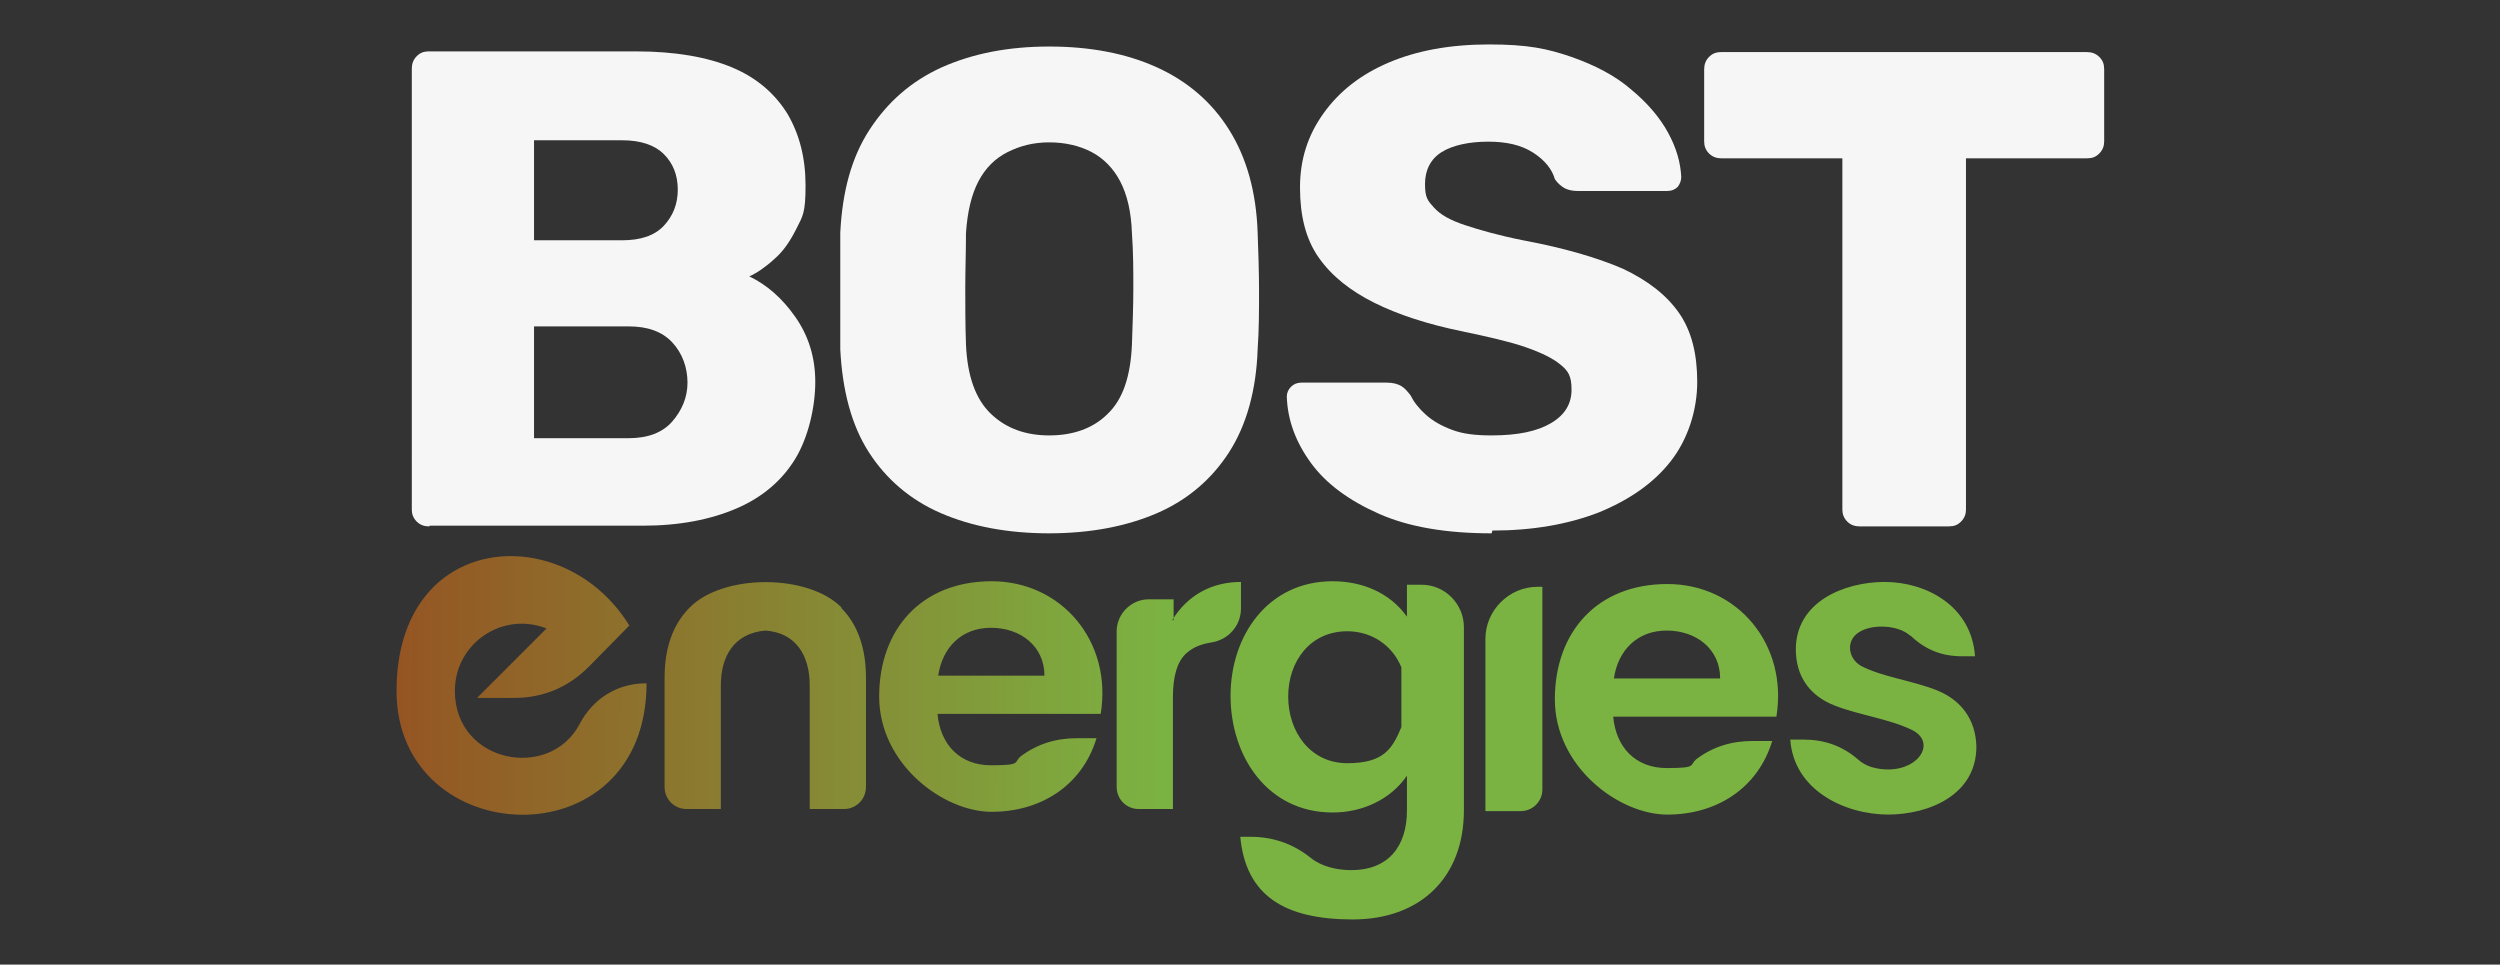
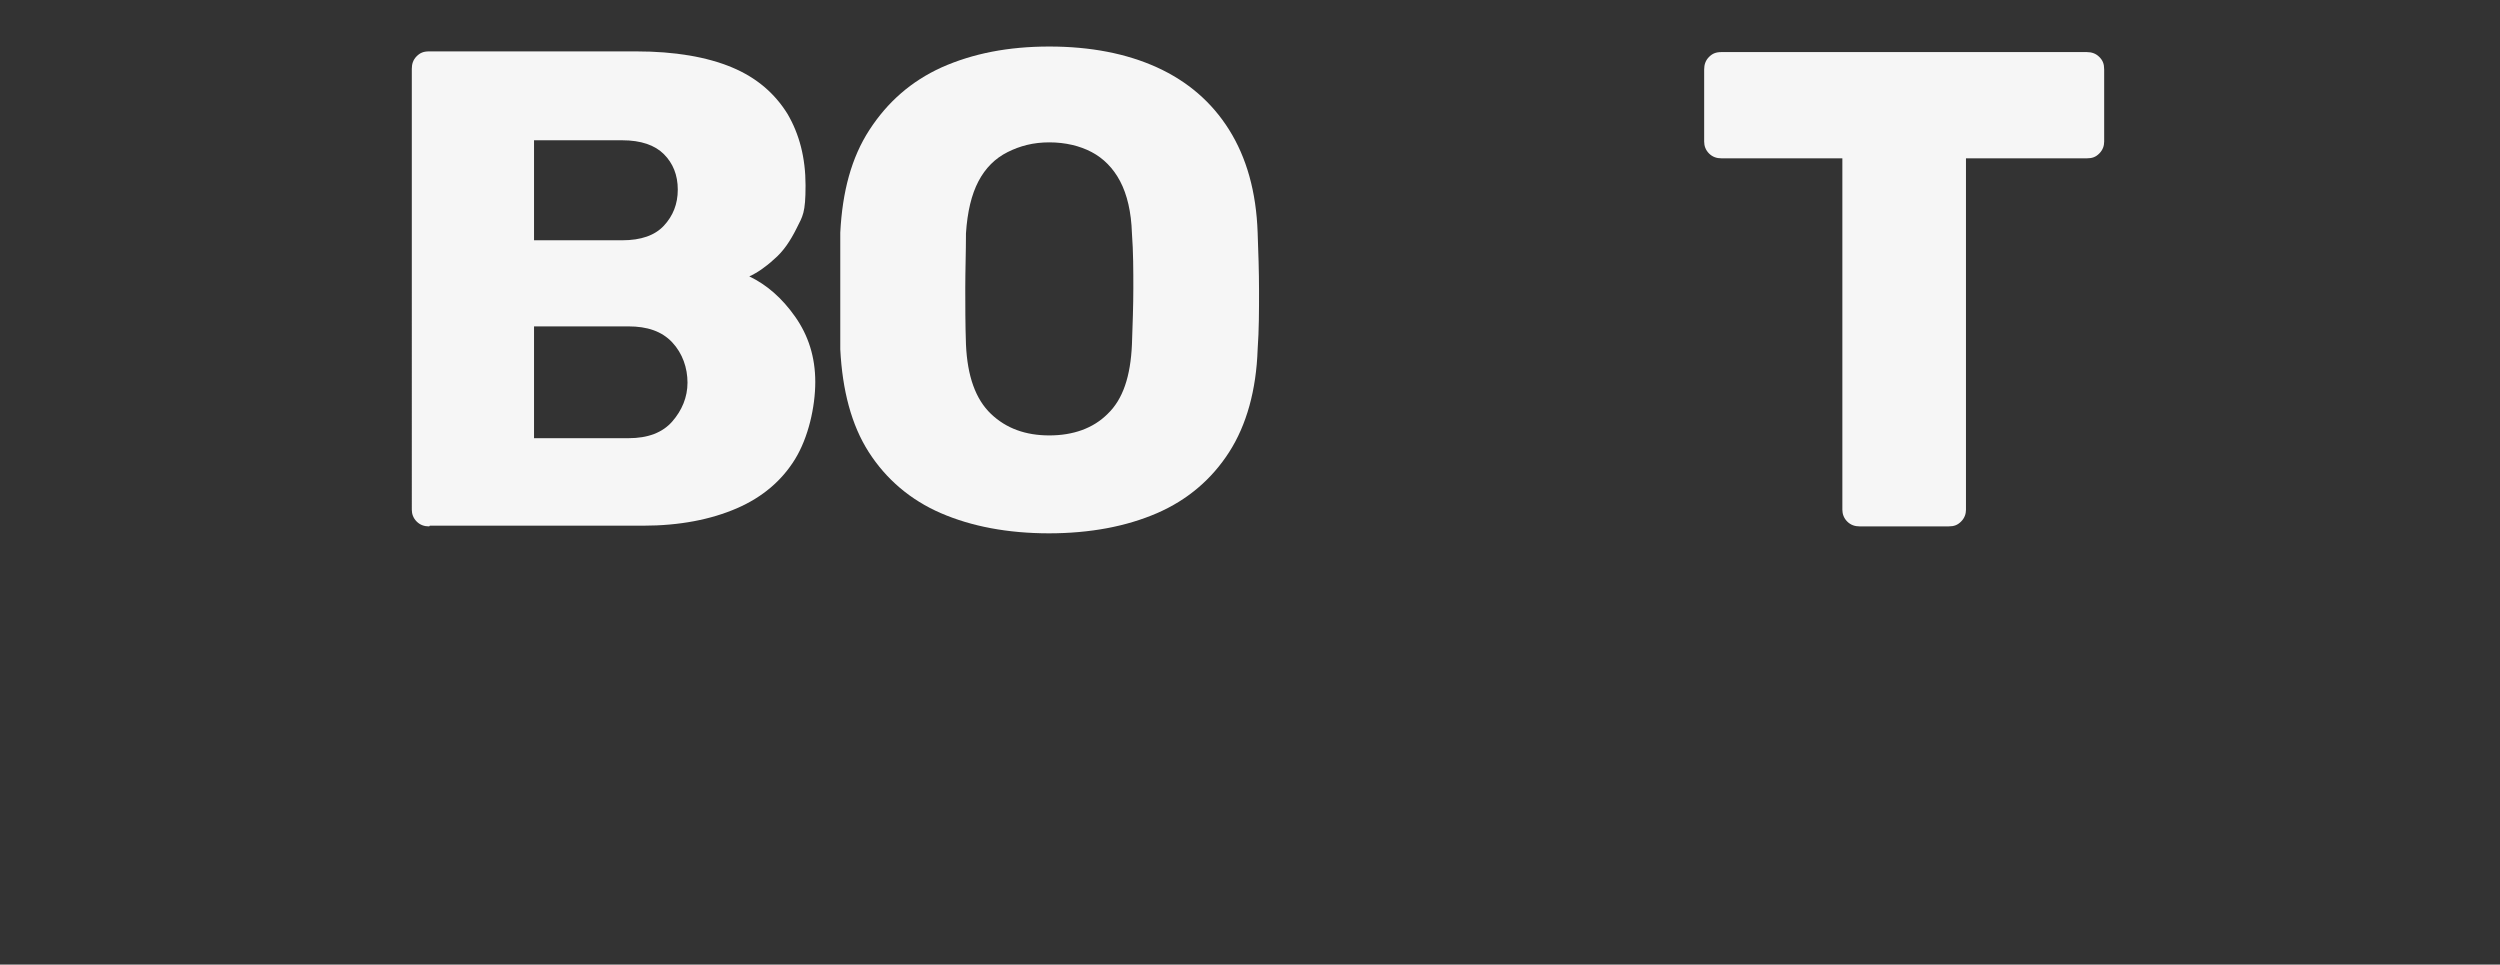
<svg xmlns="http://www.w3.org/2000/svg" version="1.1" viewBox="0 0 360 138.9">
  <rect x="0" y="0" width="360" height="138.9" fill="#333333" stroke="none" />
  <defs>
    <style>
      .cls-1 {
        fill: #f6f6f6;
      }

      .cls-1, .cls-2 {
        fill-rule: evenodd;
      }

      .cls-2 {
        fill: url(#linear-gradient);
      }
    </style>
    <linearGradient id="linear-gradient" x1="278.5" y1="32.1" x2="57.1" y2="32.7" gradientTransform="translate(0 139.4) scale(1 -1)" gradientUnits="userSpaceOnUse">
      <stop offset="0" stop-color="#7bb342" />
      <stop offset=".5" stop-color="#7bb342" />
      <stop offset="1" stop-color="#955523" />
    </linearGradient>
  </defs>
  <g>
    <g id="Layer_1">
      <path class="cls-1" d="M61.8,75.8c-.7,0-1.3-.2-1.8-.7-.5-.5-.7-1.1-.7-1.7V9.9c0-.7.2-1.3.7-1.8.5-.5,1-.7,1.8-.7h29.8c5.6,0,10.2.8,13.8,2.3s6.2,3.8,8,6.7c1.7,2.9,2.6,6.3,2.6,10.3s-.4,4.4-1.3,6.2-1.9,3.3-3.2,4.4c-1.3,1.2-2.5,2-3.6,2.5,2.5,1.2,4.7,3.1,6.6,5.8,1.9,2.7,2.9,5.8,2.9,9.4s-1,8-2.9,11.1c-1.9,3.1-4.7,5.5-8.4,7.1s-8.2,2.5-13.5,2.5h-30.7,0ZM76.9,63.1h13.6c2.8,0,4.9-.8,6.3-2.4s2.2-3.5,2.2-5.6-.7-4.2-2.2-5.8c-1.5-1.6-3.6-2.3-6.3-2.3h-13.6v16.1h0ZM76.9,34.6h12.7c2.7,0,4.7-.7,6-2.1,1.3-1.4,2-3.1,2-5.2s-.7-3.8-2-5.1c-1.3-1.3-3.3-2-6-2h-12.7v14.5Z" />
      <path class="cls-1" d="M151.1,76.8c-6,0-11.2-1-15.6-2.9-4.4-1.9-7.9-4.9-10.4-8.8-2.5-3.9-3.8-8.9-4.1-14.8,0-2.8,0-5.6,0-8.4s0-5.6,0-8.4c.3-5.9,1.6-10.8,4.2-14.8s6-7,10.4-9c4.5-2,9.6-3,15.5-3s11.1,1,15.5,3,7.9,5,10.4,9c2.5,4,3.9,8.9,4.1,14.8.1,2.8.2,5.6.2,8.4s0,5.6-.2,8.4c-.2,5.9-1.6,10.9-4.1,14.8-2.5,3.9-6,6.9-10.4,8.8-4.4,1.9-9.6,2.9-15.6,2.9h0ZM151.1,62.7c3.4,0,6.3-1,8.4-3.1,2.2-2.1,3.3-5.4,3.5-10,.1-2.9.2-5.6.2-8.1s0-5.2-.2-7.9c-.1-3.1-.7-5.6-1.7-7.5-1-1.9-2.4-3.3-4.1-4.2s-3.8-1.4-6.1-1.4-4.2.5-6,1.4c-1.8.9-3.2,2.3-4.2,4.2s-1.6,4.4-1.8,7.5c0,2.7-.1,5.4-.1,7.9s0,5.2.1,8.1c.2,4.6,1.4,7.9,3.6,10,2.2,2.1,5,3.1,8.4,3.1h0Z" />
-       <path class="cls-1" d="M214.8,76.8c-6.5,0-11.9-.9-16.2-2.8-4.3-1.9-7.6-4.3-9.8-7.3-2.2-3-3.4-6.2-3.5-9.6,0-.5.2-1,.6-1.4.4-.4.9-.6,1.5-.6h12.3c.9,0,1.6.2,2.1.5s.9.8,1.3,1.3c.5,1,1.2,1.9,2.2,2.8s2.2,1.6,3.8,2.2c1.6.6,3.4.8,5.7.8,3.8,0,6.6-.6,8.6-1.8s2.9-2.8,2.9-4.8-.5-2.7-1.6-3.6-2.7-1.7-5-2.5-5.4-1.5-9.2-2.3c-4.9-1-9.2-2.4-12.6-4.1s-6.1-3.8-8-6.5-2.7-6.1-2.7-10.1,1.1-7.5,3.4-10.7,5.4-5.6,9.4-7.3,8.8-2.6,14.4-2.6,8.4.6,11.9,1.8c3.4,1.2,6.3,2.7,8.6,4.7,2.3,1.9,4.1,4,5.3,6.2,1.2,2.2,1.8,4.3,1.9,6.4,0,.5-.2,1-.5,1.4-.4.4-.9.6-1.5.6h-12.9c-.7,0-1.3-.1-1.9-.4-.5-.3-1-.7-1.4-1.3-.4-1.4-1.4-2.7-3.1-3.8-1.7-1.1-3.8-1.6-6.5-1.6s-5.1.5-6.7,1.5c-1.6,1-2.4,2.6-2.4,4.6s.4,2.4,1.3,3.4,2.3,1.8,4.4,2.5c2.1.7,4.9,1.5,8.4,2.2,5.9,1.1,10.7,2.5,14.4,4.1,3.6,1.7,6.3,3.8,8.1,6.4s2.6,5.9,2.6,9.9-1.3,8.2-3.8,11.4c-2.5,3.2-6,5.6-10.4,7.4-4.4,1.7-9.5,2.6-15.3,2.6h0Z" />
      <path class="cls-1" d="M267.8,75.8c-.7,0-1.3-.2-1.8-.7s-.7-1.1-.7-1.7V22.8h-17.4c-.7,0-1.3-.2-1.8-.7-.5-.5-.7-1.1-.7-1.7v-10.4c0-.7.2-1.3.7-1.8.5-.5,1-.7,1.8-.7h52.6c.7,0,1.3.2,1.8.7.5.5.7,1,.7,1.8v10.4c0,.6-.2,1.2-.7,1.7s-1,.7-1.8.7h-17.4v50.6c0,.6-.2,1.2-.7,1.7s-1,.7-1.8.7h-12.9Z" />
-       <path class="cls-2" d="M121.1,87.5c2.4,2.4,3.6,5.8,3.6,10.1v15.7c0,1.8-1.4,3.2-3.2,3.2h-4.9v-17.8c0-4.2-1.9-7.6-6.4-7.9-4.5.4-6.4,3.7-6.4,7.9v17.8h-4.9c-1.8,0-3.2-1.4-3.2-3.2v-15.7c0-4.3,1.2-7.7,3.6-10.1,4.8-4.9,17.1-4.9,21.9,0h0ZM272,117.3c-6.5,0-13.7-3.6-14.2-10.8h1.9c3,0,5.6.9,7.9,2.9,1.1,1,2.7,1.4,4.3,1.4,4.6,0,6.9-4,3.4-5.7-3.3-1.6-7.5-2.1-11.1-3.5-3.6-1.4-5.6-4.2-5.6-8.1,0-6.8,6.9-9.7,12.8-9.7s12.5,3.4,13,10.7h-1.9c-2.8,0-5.2-.9-7.3-2.9,0,0-.2-.1-.3-.2-1.7-1.4-5.4-1.6-7.3-.3-1.8,1.2-1.5,3.7.4,4.8,3.1,1.6,7.4,2.1,10.9,3.5,3.5,1.4,5.6,4.2,5.7,8.1,0,6.9-6.7,9.8-12.8,9.8h0ZM90.6,90.1l-5.8,5.9c-3,3-6.6,4.5-10.8,4.5h-5.3l10-10c-6.3-2.5-13.2,2.1-13.2,9,0,10.4,13.7,13,18,4.7,1.9-3.6,5.4-5.8,9.5-5.8h.1c0,25.9-36,24.2-36,1.1s24.2-24.8,33.6-9.3h0ZM191.9,83.7c4.2,0,8.2,1.6,10.7,5.1v-4.6h2.1c3.4,0,6.1,2.8,6.1,6.1v26.4c0,9.6-6.2,15.7-16,15.7s-15.4-3.4-16.2-11.9h1.5c3.2,0,6.1,1,8.6,3,1.6,1.3,3.8,1.8,5.9,1.8,5.3,0,8-3.4,8-8.6v-5c-2.4,3.5-6.5,5.3-10.7,5.3-9.4,0-14.7-8.1-14.7-16.8s5.4-16.5,14.7-16.5h0ZM201.8,104.6v-8.5c-1.3-3.2-4.3-5.2-7.8-5.2-5.3,0-8.5,4.3-8.5,9.4s3.2,9.6,8.5,9.6,6.5-2.1,7.8-5.2h0ZM255.9,103.2h-23.6c.4,4.4,3.2,7.4,7.7,7.4s3.2-.4,4.3-1.3c2.4-1.8,5.1-2.6,8.1-2.6h2.8c-2.1,6.9-8.1,10.6-15.1,10.6s-16.2-6.9-16.2-16.6,6.1-16.6,16.2-16.6,17.4,8.7,15.7,19.1h0ZM247.7,97.7c0-4.3-3.5-6.9-7.7-6.9s-7,2.8-7.6,6.9h15.3ZM158.6,102.8h-23.6c.4,4.4,3.2,7.4,7.7,7.4s3.2-.4,4.3-1.3c2.4-1.8,5.1-2.6,8.1-2.6h2.8c-2.1,6.9-8.1,10.6-15.1,10.6s-16.2-6.9-16.2-16.6,6.1-16.6,16.2-16.6,17.4,8.7,15.7,19.1h0ZM150.4,97.3c0-4.3-3.5-6.9-7.7-6.9s-7,2.8-7.6,6.9h15.3ZM222.1,84.5v29.2c0,1.7-1.4,3.1-3.1,3.1h-5.1v-24.8c0-4.1,3.4-7.5,7.5-7.5h.7ZM169,89.3v-3h-3.6c-2.5,0-4.6,2.1-4.6,4.6v22.4c0,1.8,1.4,3.2,3.2,3.2h4.9v-16.1c0-3,.6-5.1,1.9-6.3,1.1-1,2.4-1.4,3.7-1.6,2.4-.4,4.2-2.4,4.2-4.9v-3.8c-4.2,0-7.7,1.9-9.9,5.5h0Z" />
    </g>
  </g>
</svg>